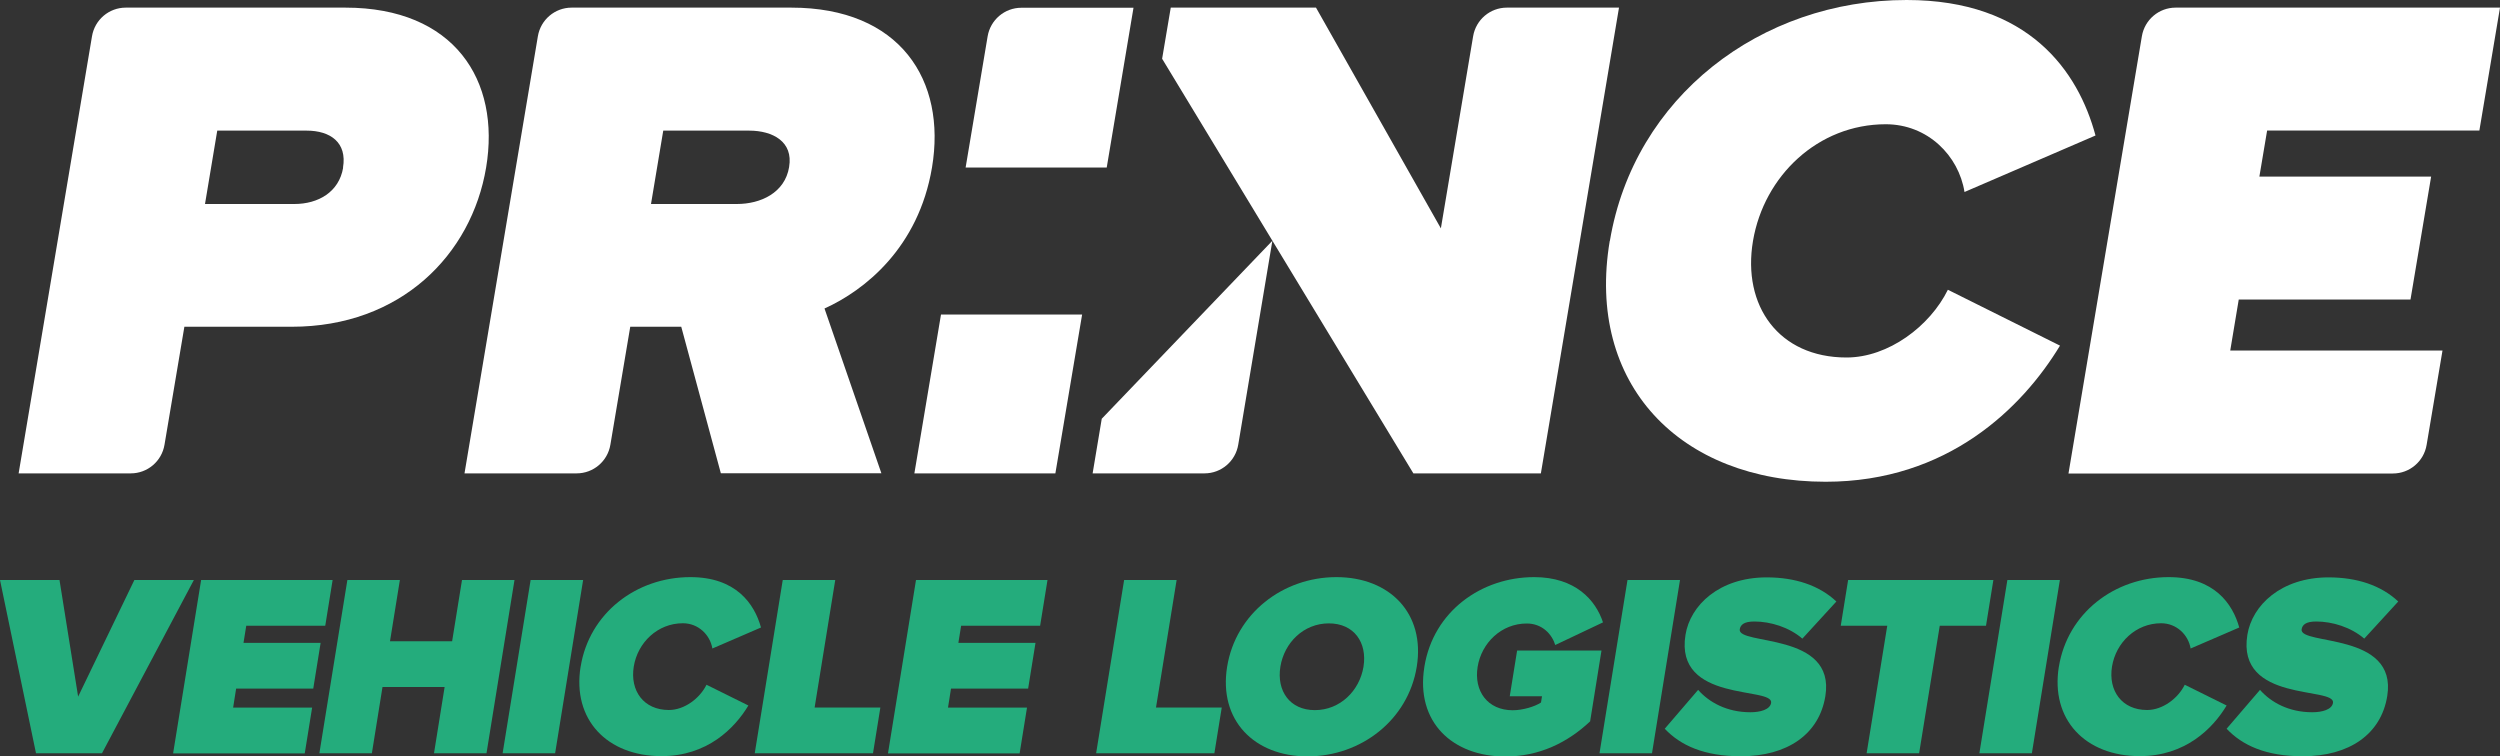
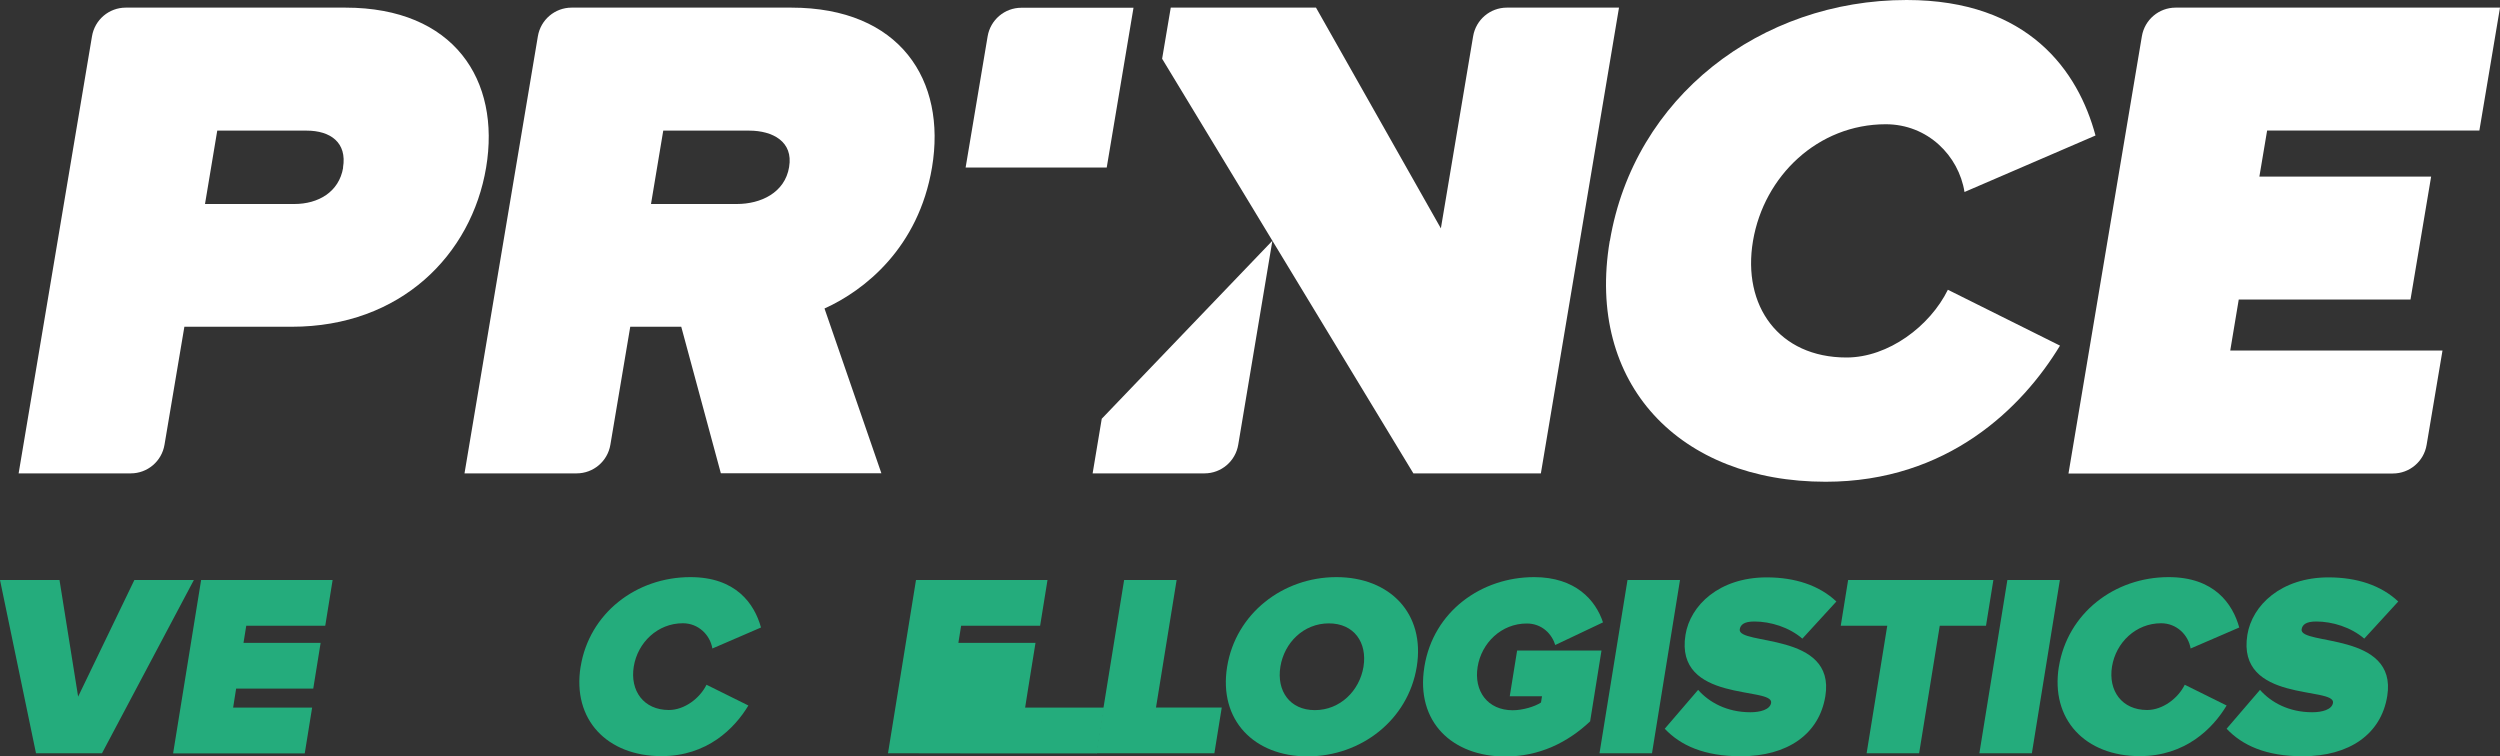
<svg xmlns="http://www.w3.org/2000/svg" id="Layer_2" viewBox="0 0 200 60.51">
  <rect x="0" y="0" width="200" height="60.51" fill="#333333" stroke="none" />
  <defs>
    <style>.cls-1{fill:#fff;}.cls-2{fill:#24ac7c;}</style>
  </defs>
  <g id="Layer_1-2">
    <g>
      <g>
        <path class="cls-1" d="M1.49,37.87L7.36,2.9c.22-1.32,1.36-2.29,2.7-2.29H27.63c8.71,0,12.43,5.81,11.26,12.79s-6.83,12.74-15.55,12.74H14.75l-1.59,9.44c-.22,1.32-1.36,2.29-2.7,2.29H1.49ZM27.44,13.41c.34-2.01-1.01-2.96-2.91-2.96h-7.15l-.98,5.87h7.15c1.9,0,3.57-.95,3.9-2.9Z" />
        <path class="cls-1" d="M57.67,37.87l-3.17-11.73h-4.08l-1.59,9.44c-.22,1.32-1.36,2.29-2.7,2.29h-8.97L43.03,2.9c.22-1.32,1.36-2.29,2.7-2.29h17.57c8.71,0,12.43,5.81,11.26,12.79-1.08,6.42-5.39,9.83-8.6,11.28l4.55,13.18h-12.85Zm5.46-24.52c.34-2.01-1.3-2.9-3.2-2.9h-6.87l-.98,5.87h6.87c1.9,0,3.84-.89,4.18-2.96Z" />
        <path class="cls-1" d="M128.79,19.27c1.93-11.51,12.06-19.27,23.74-19.27,9.77,0,13.73,5.7,15.11,10.84l-10.48,4.52c-.46-2.9-2.94-5.42-6.3-5.42-5.42,0-9.74,4.13-10.62,9.33s2.07,9.33,7.48,9.33c3.35,0,6.68-2.51,8.11-5.42l8.97,4.47c-3.01,4.97-8.98,10.89-18.75,10.89-11.68,0-19.19-7.82-17.27-19.27Z" />
        <path class="cls-1" d="M165.48,37.87l5.87-34.97c.22-1.32,1.36-2.29,2.7-2.29h25.95l-1.65,9.83h-16.98l-.62,3.69h13.74l-1.65,9.83h-13.74l-.68,4.08h16.98l-1.27,7.55c-.22,1.32-1.36,2.29-2.7,2.29h-25.95Z" />
        <path class="cls-1" d="M113.07,37.87h10.2L129.52,.61h-8.97c-1.34,0-2.48,.97-2.7,2.29l-2.58,15.37L105.28,.61h-11.62l-.69,4.09,20.1,33.17Z" />
        <path class="cls-1" d="M101.79,19.26l-13.65,14.24-.73,4.37h8.95c1.34,0,2.48-.97,2.7-2.3l2.73-16.31Z" />
        <g>
          <path class="cls-1" d="M88.54,13.39l2.14-12.77h0s-8.97,0-8.97,0c-1.34,0-2.48,.97-2.7,2.29l-1.76,10.49h11.29Z" />
-           <polygon class="cls-1" points="75.28 25.16 73.15 37.87 84.43 37.87 86.57 25.16 75.28 25.16" />
        </g>
      </g>
      <g>
        <path class="cls-2" d="M2.88,60.26L0,46.4H4.76l1.49,9.33,4.5-9.33h4.76l-7.35,13.86H2.88Z" />
        <path class="cls-2" d="M13.85,60.26l2.24-13.86h10.52l-.59,3.66h-6.32l-.22,1.37h6.17l-.59,3.66h-6.17l-.24,1.52h6.32l-.59,3.66H13.85Z" />
-         <path class="cls-2" d="M34.72,60.26l.85-5.3h-4.97l-.85,5.3h-4.2l2.24-13.86h4.2l-.79,4.9h4.97l.79-4.9h4.2l-2.24,13.86h-4.2Z" />
-         <path class="cls-2" d="M40.21,60.26l2.24-13.86h4.2l-2.24,13.86h-4.2Z" />
        <path class="cls-2" d="M46.45,53.34c.69-4.28,4.44-7.17,8.78-7.17,3.64,0,5.12,2.12,5.65,4.03l-3.89,1.68c-.18-1.08-1.11-2.02-2.36-2.02-2.02,0-3.62,1.54-3.93,3.47-.31,1.93,.79,3.47,2.81,3.47,1.25,0,2.48-.94,3.01-2.02l3.35,1.66c-1.11,1.85-3.31,4.05-6.95,4.05-4.34,0-7.16-2.91-6.47-7.17Z" />
-         <path class="cls-2" d="M60.38,60.26l2.24-13.86h4.2l-1.65,10.2h5.26l-.59,3.66h-9.46Z" />
-         <path class="cls-2" d="M71.04,60.26l2.24-13.86h10.52l-.59,3.66h-6.32l-.22,1.37h6.17l-.59,3.66h-6.17l-.24,1.52h6.32l-.59,3.66h-10.52Z" />
+         <path class="cls-2" d="M71.04,60.26l2.24-13.86h10.52l-.59,3.66h-6.32l-.22,1.37h6.17l-.59,3.66l-.24,1.52h6.32l-.59,3.66h-10.52Z" />
        <path class="cls-2" d="M87.69,60.26l2.24-13.86h4.2l-1.65,10.2h5.26l-.59,3.66h-9.46Z" />
        <path class="cls-2" d="M98.17,53.34c.69-4.26,4.46-7.17,8.74-7.17s7.12,2.91,6.43,7.17c-.69,4.26-4.46,7.17-8.74,7.17s-7.12-2.91-6.43-7.17Zm10.91,0c.31-1.93-.75-3.47-2.77-3.47s-3.57,1.54-3.88,3.47c-.31,1.93,.75,3.47,2.76,3.47s3.57-1.54,3.89-3.47Z" />
        <path class="cls-2" d="M113.95,53.34c.72-4.45,4.58-7.17,8.78-7.17,3.3,0,4.92,1.83,5.51,3.62l-3.82,1.81c-.26-.85-1.03-1.72-2.28-1.72-2.02,0-3.62,1.54-3.93,3.47-.31,1.93,.79,3.47,2.81,3.47,.79,0,1.77-.29,2.26-.62l.08-.5h-2.58l.59-3.66h6.75l-.91,5.67c-1.81,1.7-4.07,2.81-6.79,2.81-4.2,0-7.19-2.74-6.47-7.17Z" />
        <path class="cls-2" d="M127.96,60.26l2.24-13.86h4.2l-2.24,13.86h-4.2Z" />
        <path class="cls-2" d="M133.17,58.31l2.68-3.12c.88,1,2.31,1.79,4.18,1.79,.79,0,1.57-.21,1.66-.75,.21-1.33-7.74,.02-6.85-5.45,.38-2.35,2.69-4.59,6.5-4.59,2.27,0,4.2,.64,5.57,1.93l-2.72,2.97c-1.06-.91-2.54-1.37-3.85-1.37-.83,0-1.1,.27-1.16,.62-.21,1.31,7.68,.19,6.85,5.34-.49,3.06-3.04,4.82-6.76,4.82-2.95,0-4.83-.87-6.09-2.2Z" />
        <path class="cls-2" d="M149.33,60.26l1.65-10.2h-3.72l.59-3.66h11.62l-.59,3.66h-3.7l-1.65,10.2h-4.2Z" />
        <path class="cls-2" d="M158.35,60.26l2.24-13.86h4.2l-2.24,13.86h-4.2Z" />
        <path class="cls-2" d="M164.71,53.34c.69-4.28,4.44-7.17,8.78-7.17,3.64,0,5.12,2.12,5.65,4.03l-3.89,1.68c-.18-1.08-1.11-2.02-2.36-2.02-2.02,0-3.62,1.54-3.93,3.47-.31,1.93,.79,3.47,2.81,3.47,1.25,0,2.48-.94,3.01-2.02l3.35,1.66c-1.11,1.85-3.31,4.05-6.95,4.05-4.34,0-7.16-2.91-6.47-7.17Z" />
        <path class="cls-2" d="M178.12,58.31l2.68-3.12c.88,1,2.31,1.79,4.18,1.79,.79,0,1.57-.21,1.66-.75,.21-1.33-7.74,.02-6.85-5.45,.38-2.35,2.69-4.59,6.5-4.59,2.27,0,4.2,.64,5.57,1.93l-2.72,2.97c-1.06-.91-2.54-1.37-3.85-1.37-.83,0-1.1,.27-1.16,.62-.21,1.31,7.68,.19,6.85,5.34-.49,3.06-3.04,4.82-6.76,4.82-2.95,0-4.83-.87-6.09-2.2Z" />
      </g>
    </g>
  </g>
</svg>